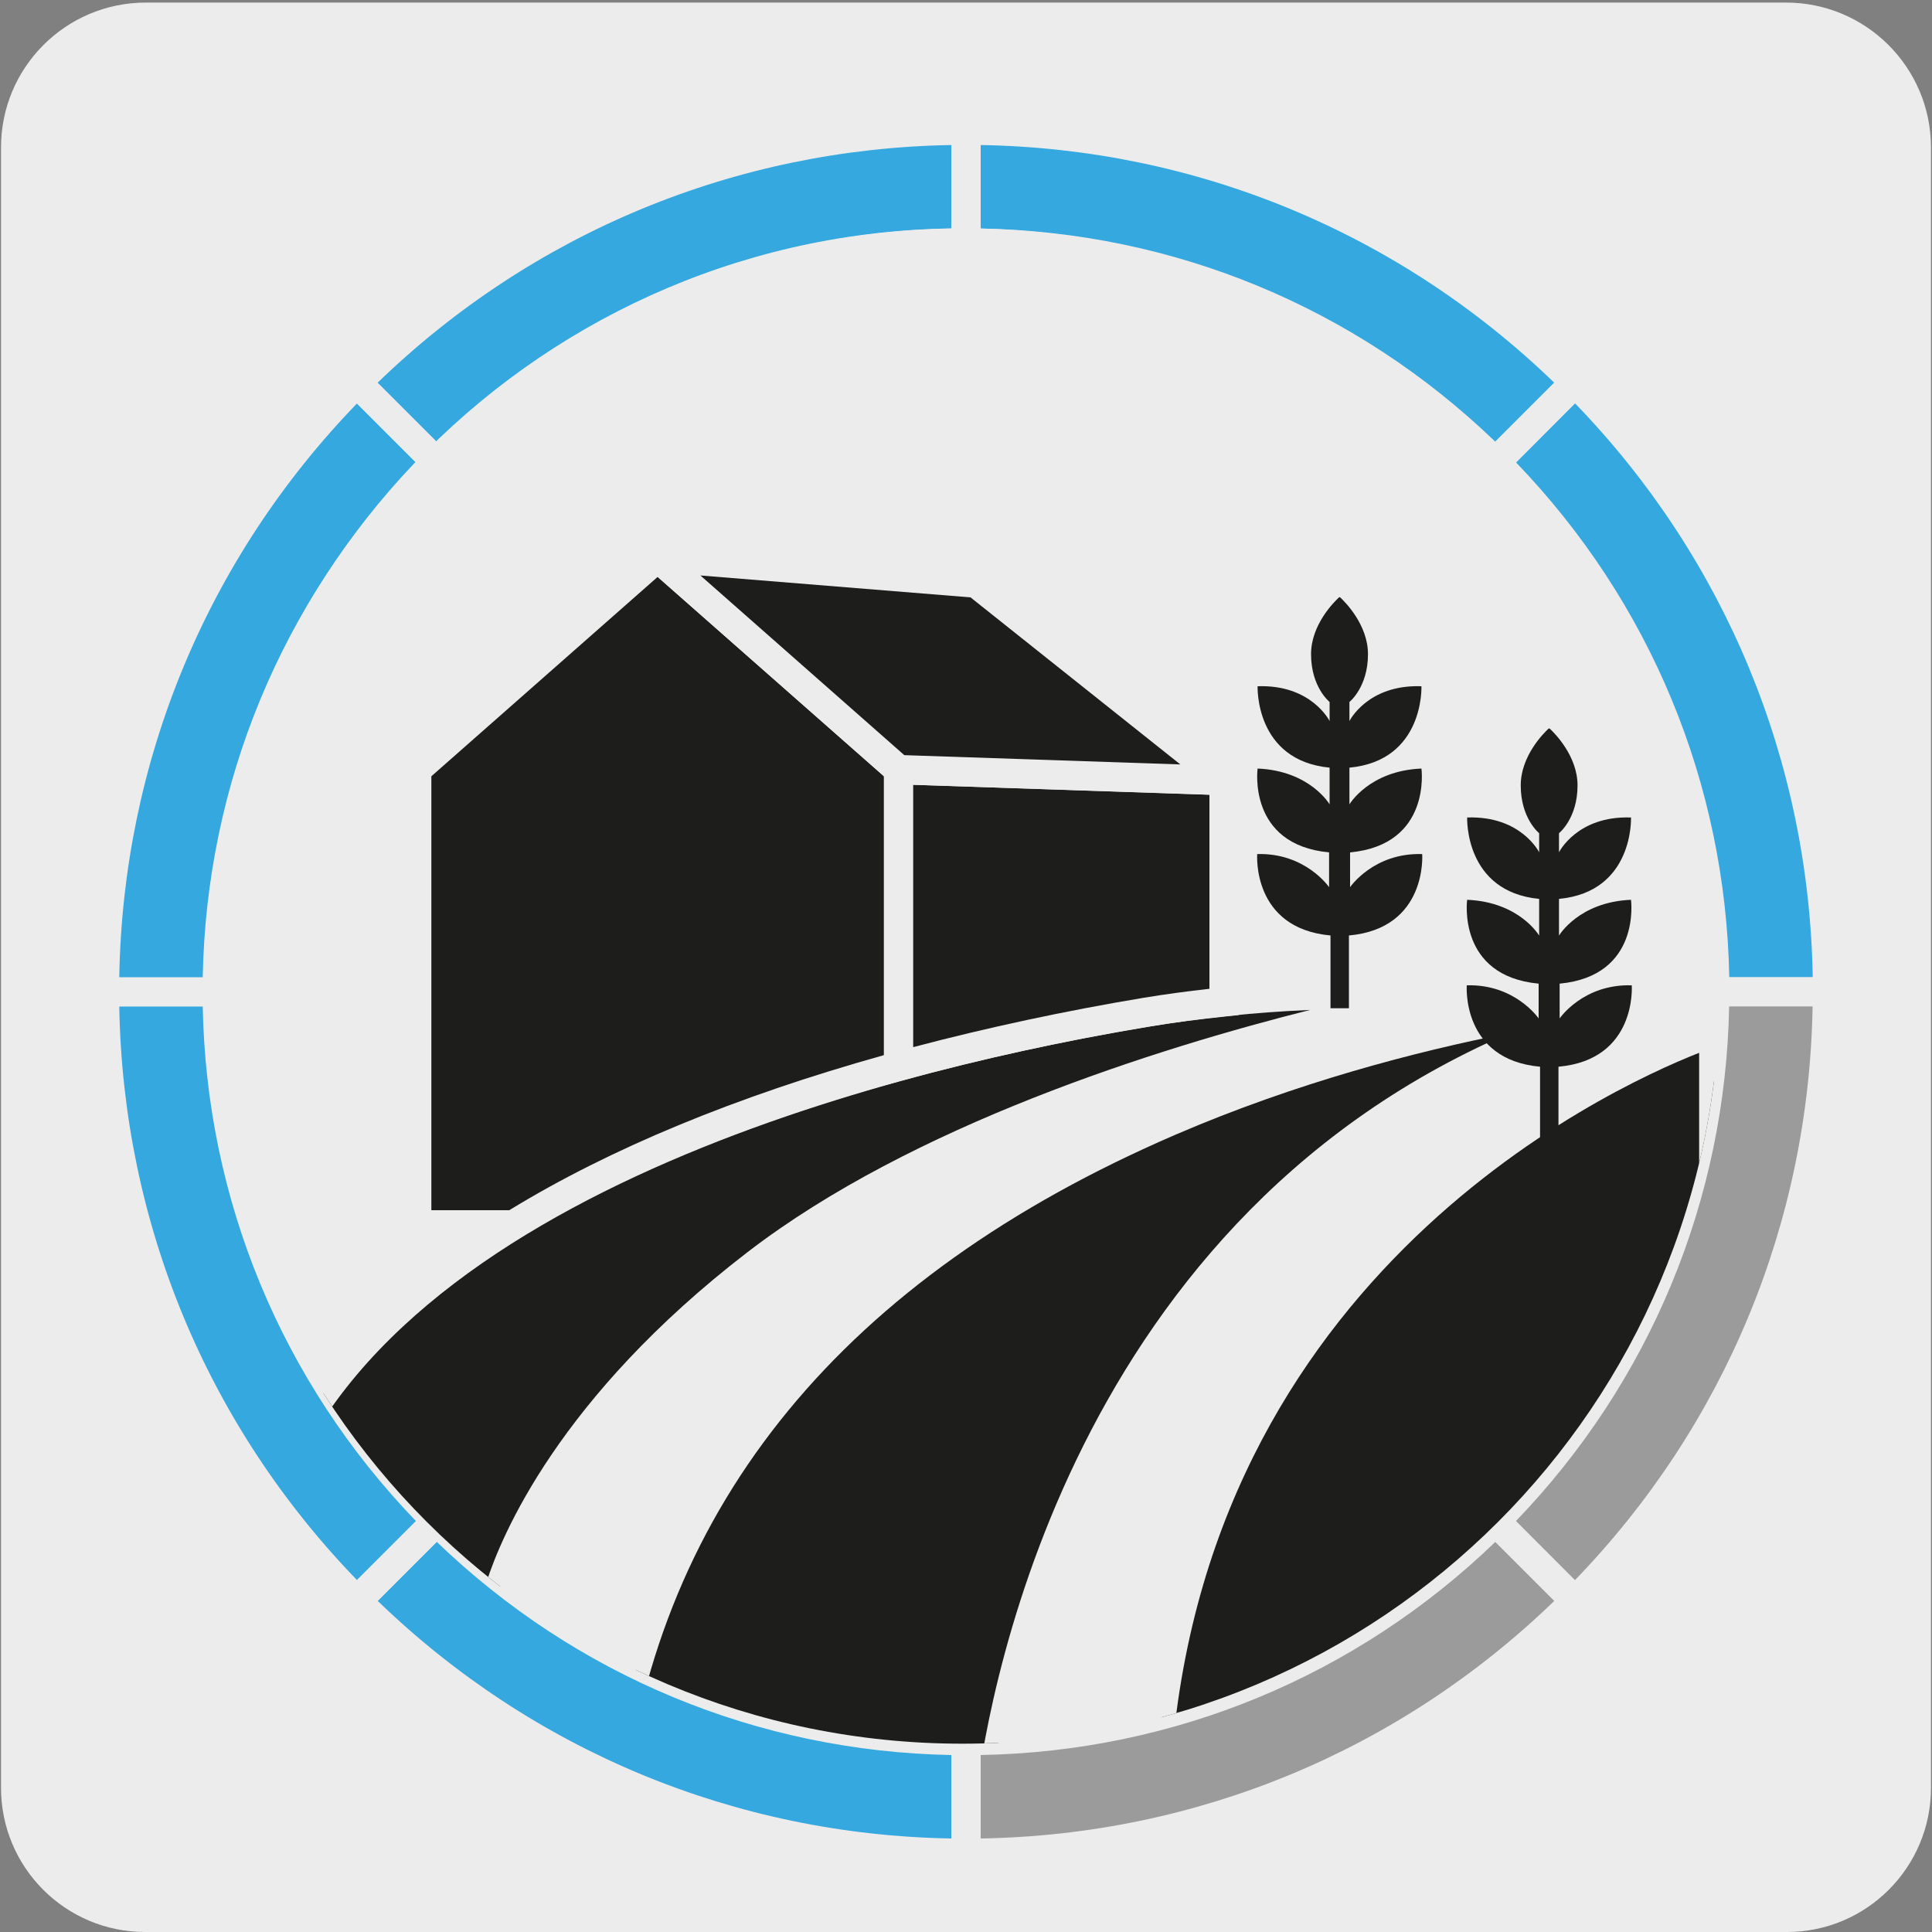
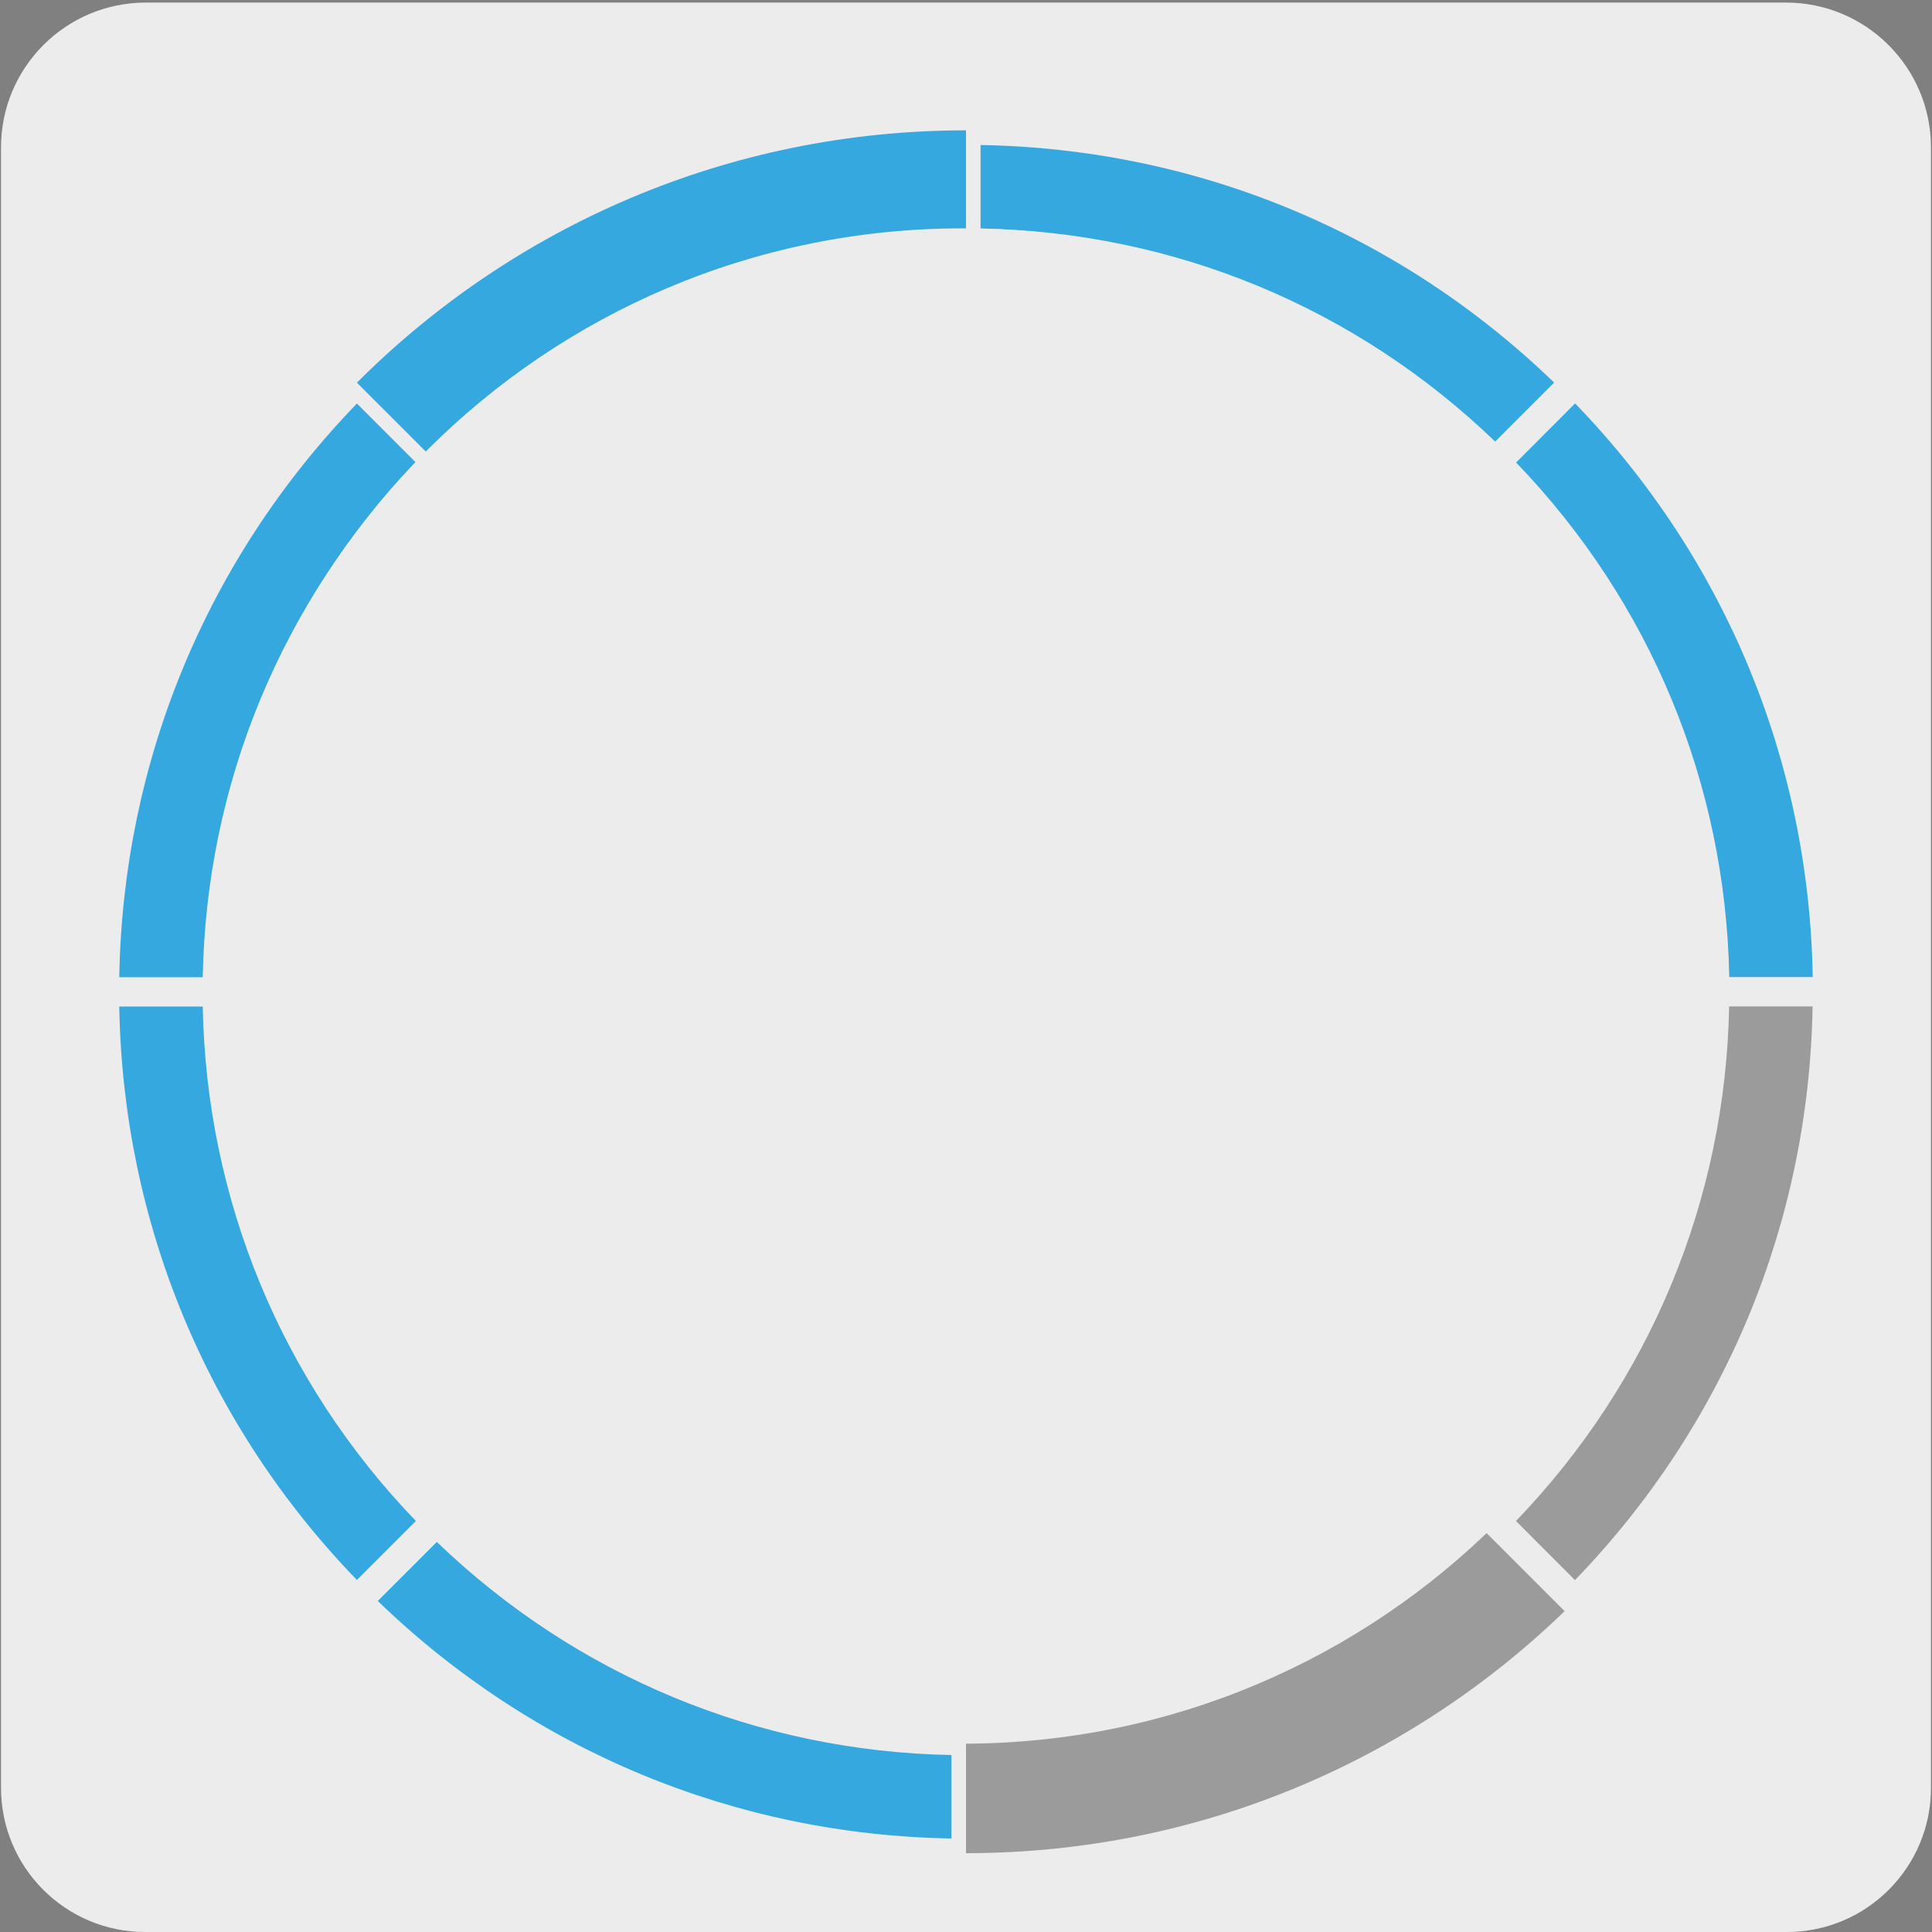
<svg xmlns="http://www.w3.org/2000/svg" viewBox="0 0 150 150">
  <rect x="0" y="0" width="150" height="150" fill="#808080" stroke="none" />
  <defs>
    <style>
      .cls-1 {
        clip-path: url(#clippath);
      }

      .cls-2 {
        fill: #edecec;
      }

      .cls-3 {
        fill: #9c9b9b;
      }

      .cls-4 {
        fill: #1d1d1b;
      }

      .cls-5 {
        fill: #35a8e0;
      }
    </style>
    <clipPath id="clippath">
-       <path class="cls-2" d="M15.92,76.58c0,32.49,26.32,58.8,58.8,58.8s58.81-26.31,58.81-58.8-26.32-58.85-58.81-58.85S15.92,44.1,15.92,76.58" />
-     </clipPath>
+       </clipPath>
  </defs>
  <g id="Capa_2" data-name="Capa 2">
    <path class="cls-2" d="M11.32,.2h127.31c6.21-.02,11.27,5,11.29,11.21,0,.01,0,.02,0,.03v127.37c0,6.18-5.01,11.19-11.19,11.19H11.27c-6.18,0-11.19-5.01-11.19-11.19h0V11.44C.08,5.23,5.12,.2,11.32,.2Z" />
  </g>
  <g id="Capa_3" data-name="Capa 3">
    <g>
      <path class="cls-5" d="M33.9,118.1l-6.19,6.19c12.11,12.11,28.82,19.59,47.29,19.59v-8.76c-16.05,0-30.59-6.51-41.1-17.03" />
      <path class="cls-2" d="M76.14,145.02h-1.14c-18.17,0-35.25-7.08-48.1-19.92l-.8-.8,7.8-7.8,.8,.8c10.77,10.77,25.08,16.69,40.3,16.69h1.14v11.03Zm-46.82-20.73c12.05,11.65,27.79,18.17,44.55,18.45v-6.48c-15.03-.28-29.13-6.13-39.96-16.55l-4.59,4.59Z" />
      <path class="cls-3" d="M75,135.12v8.76c18.47,0,35.19-7.48,47.29-19.59l-6.19-6.19c-10.52,10.52-25.05,17.02-41.1,17.02" />
-       <path class="cls-2" d="M75,145.02h-1.14v-11.03h1.14c15.22,0,29.54-5.93,40.3-16.69l.8-.8,7.8,7.8-.8,.8c-12.85,12.85-29.93,19.92-48.1,19.92Zm1.14-8.76v6.48c16.76-.28,32.5-6.8,44.54-18.45l-4.58-4.58c-10.82,10.43-24.93,16.27-39.96,16.55Z" />
      <path class="cls-3" d="M133.13,77c0,16.05-6.51,30.58-17.03,41.1l6.19,6.19c12.11-12.11,19.59-28.82,19.59-47.29h-8.76Z" />
      <path class="cls-2" d="M122.29,125.9l-7.8-7.8,.8-.8c10.76-10.77,16.69-25.08,16.69-40.3v-1.14h11.03v1.14c0,18.17-7.08,35.25-19.92,48.1l-.8,.8Zm-4.59-7.81l4.58,4.59c11.65-12.05,18.17-27.79,18.45-44.55h-6.48c-.28,15.02-6.13,29.13-16.55,39.96Z" />
      <path class="cls-5" d="M16.87,77H8.12c0,18.47,7.48,35.19,19.59,47.29l6.19-6.19c-10.52-10.52-17.03-25.05-17.03-41.1" />
      <path class="cls-2" d="M27.71,125.9l-.8-.8c-12.85-12.85-19.92-29.93-19.92-48.1v-1.14h11.03v1.14c0,15.22,5.93,29.53,16.69,40.3l.8,.8-7.8,7.8ZM9.26,78.13c.28,16.76,6.8,32.5,18.45,44.54l4.58-4.58c-10.43-10.83-16.27-24.94-16.55-39.96h-6.48Z" />
      <path class="cls-5" d="M33.9,35.9l-6.19-6.19c-12.11,12.11-19.59,28.82-19.59,47.29h8.76c0-16.05,6.51-30.59,17.03-41.1" />
      <path class="cls-2" d="M18.01,78.14H6.98v-1.14c0-18.17,7.08-35.25,19.92-48.1l.8-.8,7.8,7.8-.8,.8c-10.76,10.77-16.69,25.08-16.69,40.3v1.14Zm-8.75-2.27h6.48c.28-15.03,6.12-29.14,16.55-39.96l-4.58-4.58c-11.65,12.05-18.17,27.79-18.45,44.54Z" />
      <path class="cls-5" d="M116.1,35.9l6.19-6.19c-12.11-12.11-28.82-19.59-47.29-19.59v8.76c16.06,0,30.59,6.51,41.1,17.02" />
      <path class="cls-2" d="M116.1,37.5l-.8-.8c-10.77-10.76-25.08-16.69-40.3-16.69h-1.14V8.98h1.14c18.17,0,35.25,7.08,48.09,19.92l.8,.8-7.8,7.8Zm-39.97-19.76c15.03,.28,29.13,6.12,39.96,16.55l4.58-4.58c-12.05-11.65-27.78-18.17-44.54-18.45v6.48Z" />
      <path class="cls-5" d="M133.13,77h8.76c0-18.47-7.48-35.19-19.59-47.29l-6.19,6.19c10.52,10.52,17.03,25.05,17.03,41.1" />
      <path class="cls-2" d="M143.02,78.13h-11.03v-1.14c0-15.22-5.93-29.53-16.69-40.3l-.8-.8,7.8-7.8,.8,.8c12.85,12.84,19.92,29.92,19.92,48.09v1.14Zm-8.76-2.27h6.48c-.28-16.76-6.8-32.5-18.45-44.54l-4.58,4.59c10.43,10.83,16.27,24.94,16.55,39.96Z" />
      <path class="cls-5" d="M75,18.87V10.12c-18.47,0-35.19,7.48-47.29,19.59l6.19,6.19c10.52-10.52,25.05-17.03,41.1-17.03" />
-       <path class="cls-2" d="M33.9,37.5l-7.8-7.8,.8-.8c12.85-12.85,29.93-19.92,48.1-19.92h1.14v11.03h-1.14c-15.22,0-29.53,5.93-40.3,16.69l-.8,.8Zm-4.58-7.79l4.58,4.58c10.83-10.43,24.94-16.27,39.96-16.55v-6.48c-16.76,.28-32.5,6.8-44.54,18.45Z" />
      <g>
        <path class="cls-2" d="M15.92,76.58c0,32.49,26.32,58.8,58.8,58.8s58.81-26.31,58.81-58.8-26.32-58.85-58.81-58.85S15.92,44.1,15.92,76.58" />
        <g class="cls-1">
          <path class="cls-4" d="M130.25,77.18s-77.33,4.86-83.13,64.2h29.6s3.24-52.91,53.53-64.2" />
          <path class="cls-2" d="M76.72,142.51h-30.85l.12-1.25c5.82-59.61,83.4-65.17,84.19-65.22l.32,2.24c-48.85,10.96-52.61,62.64-52.65,63.16l-.07,1.07h-1.07Zm-28.33-2.27h27.3c.75-6.86,6.44-44.88,41.49-60.03-7.17,1.41-16.5,3.83-25.92,7.89-25.72,11.09-40.14,28.63-42.87,52.15Z" />
          <path class="cls-4" d="M20.13,118.16c7.76-26.38,49.18-36.31,68.83-39.57,5.73-.95,11.51-1.41,17.31-1.41h6.34s-34.52,6.02-53.91,20.95c-17.41,13.41-20.17,26.17-20.17,26.17l-18.41-6.13Z" />
          <path class="cls-2" d="M39.38,125.77l-20.65-6.88,.31-1.05c8.04-27.32,51.44-37.34,69.74-40.37,5.7-.94,11.59-1.42,17.5-1.42h6.34l.2,2.25c-.34,.06-34.47,6.15-53.41,20.73-16.82,12.95-19.72,25.39-19.75,25.51l-.27,1.23Zm-17.83-8.33l16.22,5.4c1.14-3.56,5.6-14.34,20.25-25.61,12.82-9.87,31.86-15.84,43.7-18.82-4.25,.18-8.46,.62-12.56,1.3-17.63,2.93-59.12,12.42-67.6,37.73Z" />
          <path class="cls-4" d="M69.76,59.75l-18.7-16.48-18.71,16.48v35.34h7.5c9.13-5.64,19.98-9.59,29.91-12.31v-23.03Z" />
-           <path class="cls-2" d="M40.18,96.23h-8.96V59.24l19.84-17.48,19.84,17.48v24.4l-.84,.23c-11.81,3.24-21.78,7.34-29.61,12.18l-.27,.17Zm-6.69-2.27h6.05c7.79-4.77,17.57-8.82,29.09-12.04v-21.65l-17.57-15.48-17.57,15.48v33.69Z" />
          <path class="cls-4" d="M69.76,82.78c7.24-1.98,13.99-3.33,19.2-4.19,2.01-.34,4.04-.59,6.07-.8v-17.18l-25.27-.85v23.03Z" />
-           <path class="cls-2" d="M68.63,84.27v-25.69l27.54,.93v19.3l-1.02,.11c-2.01,.21-4.01,.46-6,.8-6.45,1.07-13.05,2.51-19.09,4.16l-1.44,.39Zm2.27-23.34v20.37c5.71-1.51,11.86-2.83,17.88-3.83,1.7-.28,3.41-.51,5.12-.7v-15.07l-23-.77Z" />
          <polygon class="cls-4" points="95.03 60.6 75.78 45.28 51.06 43.27 69.76 59.75 95.03 60.6" />
          <path class="cls-2" d="M98.43,61.86l-29.11-.98-21.58-19.01,28.48,2.31,22.21,17.68Zm-28.22-3.23l21.43,.72-16.29-12.97-20.97-1.7,15.83,13.95Z" />
          <path class="cls-4" d="M133.06,80.12s-42.74,13.48-43.46,61.26h43.46v-61.26Z" />
          <path class="cls-2" d="M134.2,142.51h-45.75l.02-1.15c.73-48.05,43.82-62.19,44.26-62.33l1.48-.47v63.94Zm-43.44-2.27h41.16v-58.5c-7.39,2.91-39.95,18.01-41.16,58.5Z" />
          <path class="cls-4" d="M110.4,66.31c-3.76-.11-5.58,2.57-5.58,2.57v-2.7c6.35-.6,5.54-6.51,5.54-6.51-4.06,.17-5.59,2.78-5.59,2.78v-2.85c5.83-.55,5.59-6.32,5.59-6.32-4.18-.15-5.59,2.7-5.59,2.7v-1.48s1.44-1.14,1.44-3.71c0-2.29-1.79-4.07-2.17-4.42h-.07c-.39,.36-2.18,2.13-2.18,4.42,0,2.57,1.44,3.71,1.44,3.71v1.48s-1.41-2.85-5.59-2.7c0,0-.23,5.76,5.59,6.32v2.85s-1.52-2.61-5.59-2.78c0,0-.81,5.91,5.55,6.51v2.7s-1.83-2.68-5.58-2.57c0,0-.44,5.76,5.69,6.32v5.65h1.43v-5.65c6.12-.55,5.69-6.32,5.69-6.32" />
          <path class="cls-4" d="M126.67,76.5c-3.76-.11-5.58,2.57-5.58,2.57v-2.7c6.35-.6,5.54-6.51,5.54-6.51-4.06,.17-5.59,2.78-5.59,2.78v-2.85c5.83-.55,5.59-6.32,5.59-6.32-4.18-.15-5.59,2.7-5.59,2.7v-1.48s1.44-1.14,1.44-3.71c0-2.29-1.79-4.07-2.17-4.42h-.07c-.39,.36-2.17,2.13-2.17,4.42,0,2.57,1.43,3.71,1.43,3.71v1.48s-1.41-2.85-5.59-2.7c0,0-.23,5.76,5.59,6.32v2.85s-1.52-2.61-5.59-2.78c0,0-.81,5.91,5.55,6.51v2.7s-1.83-2.68-5.58-2.57c0,0-.44,5.76,5.69,6.32v5.65h1.43v-5.65c6.12-.55,5.69-6.32,5.69-6.32" />
        </g>
      </g>
    </g>
  </g>
</svg>